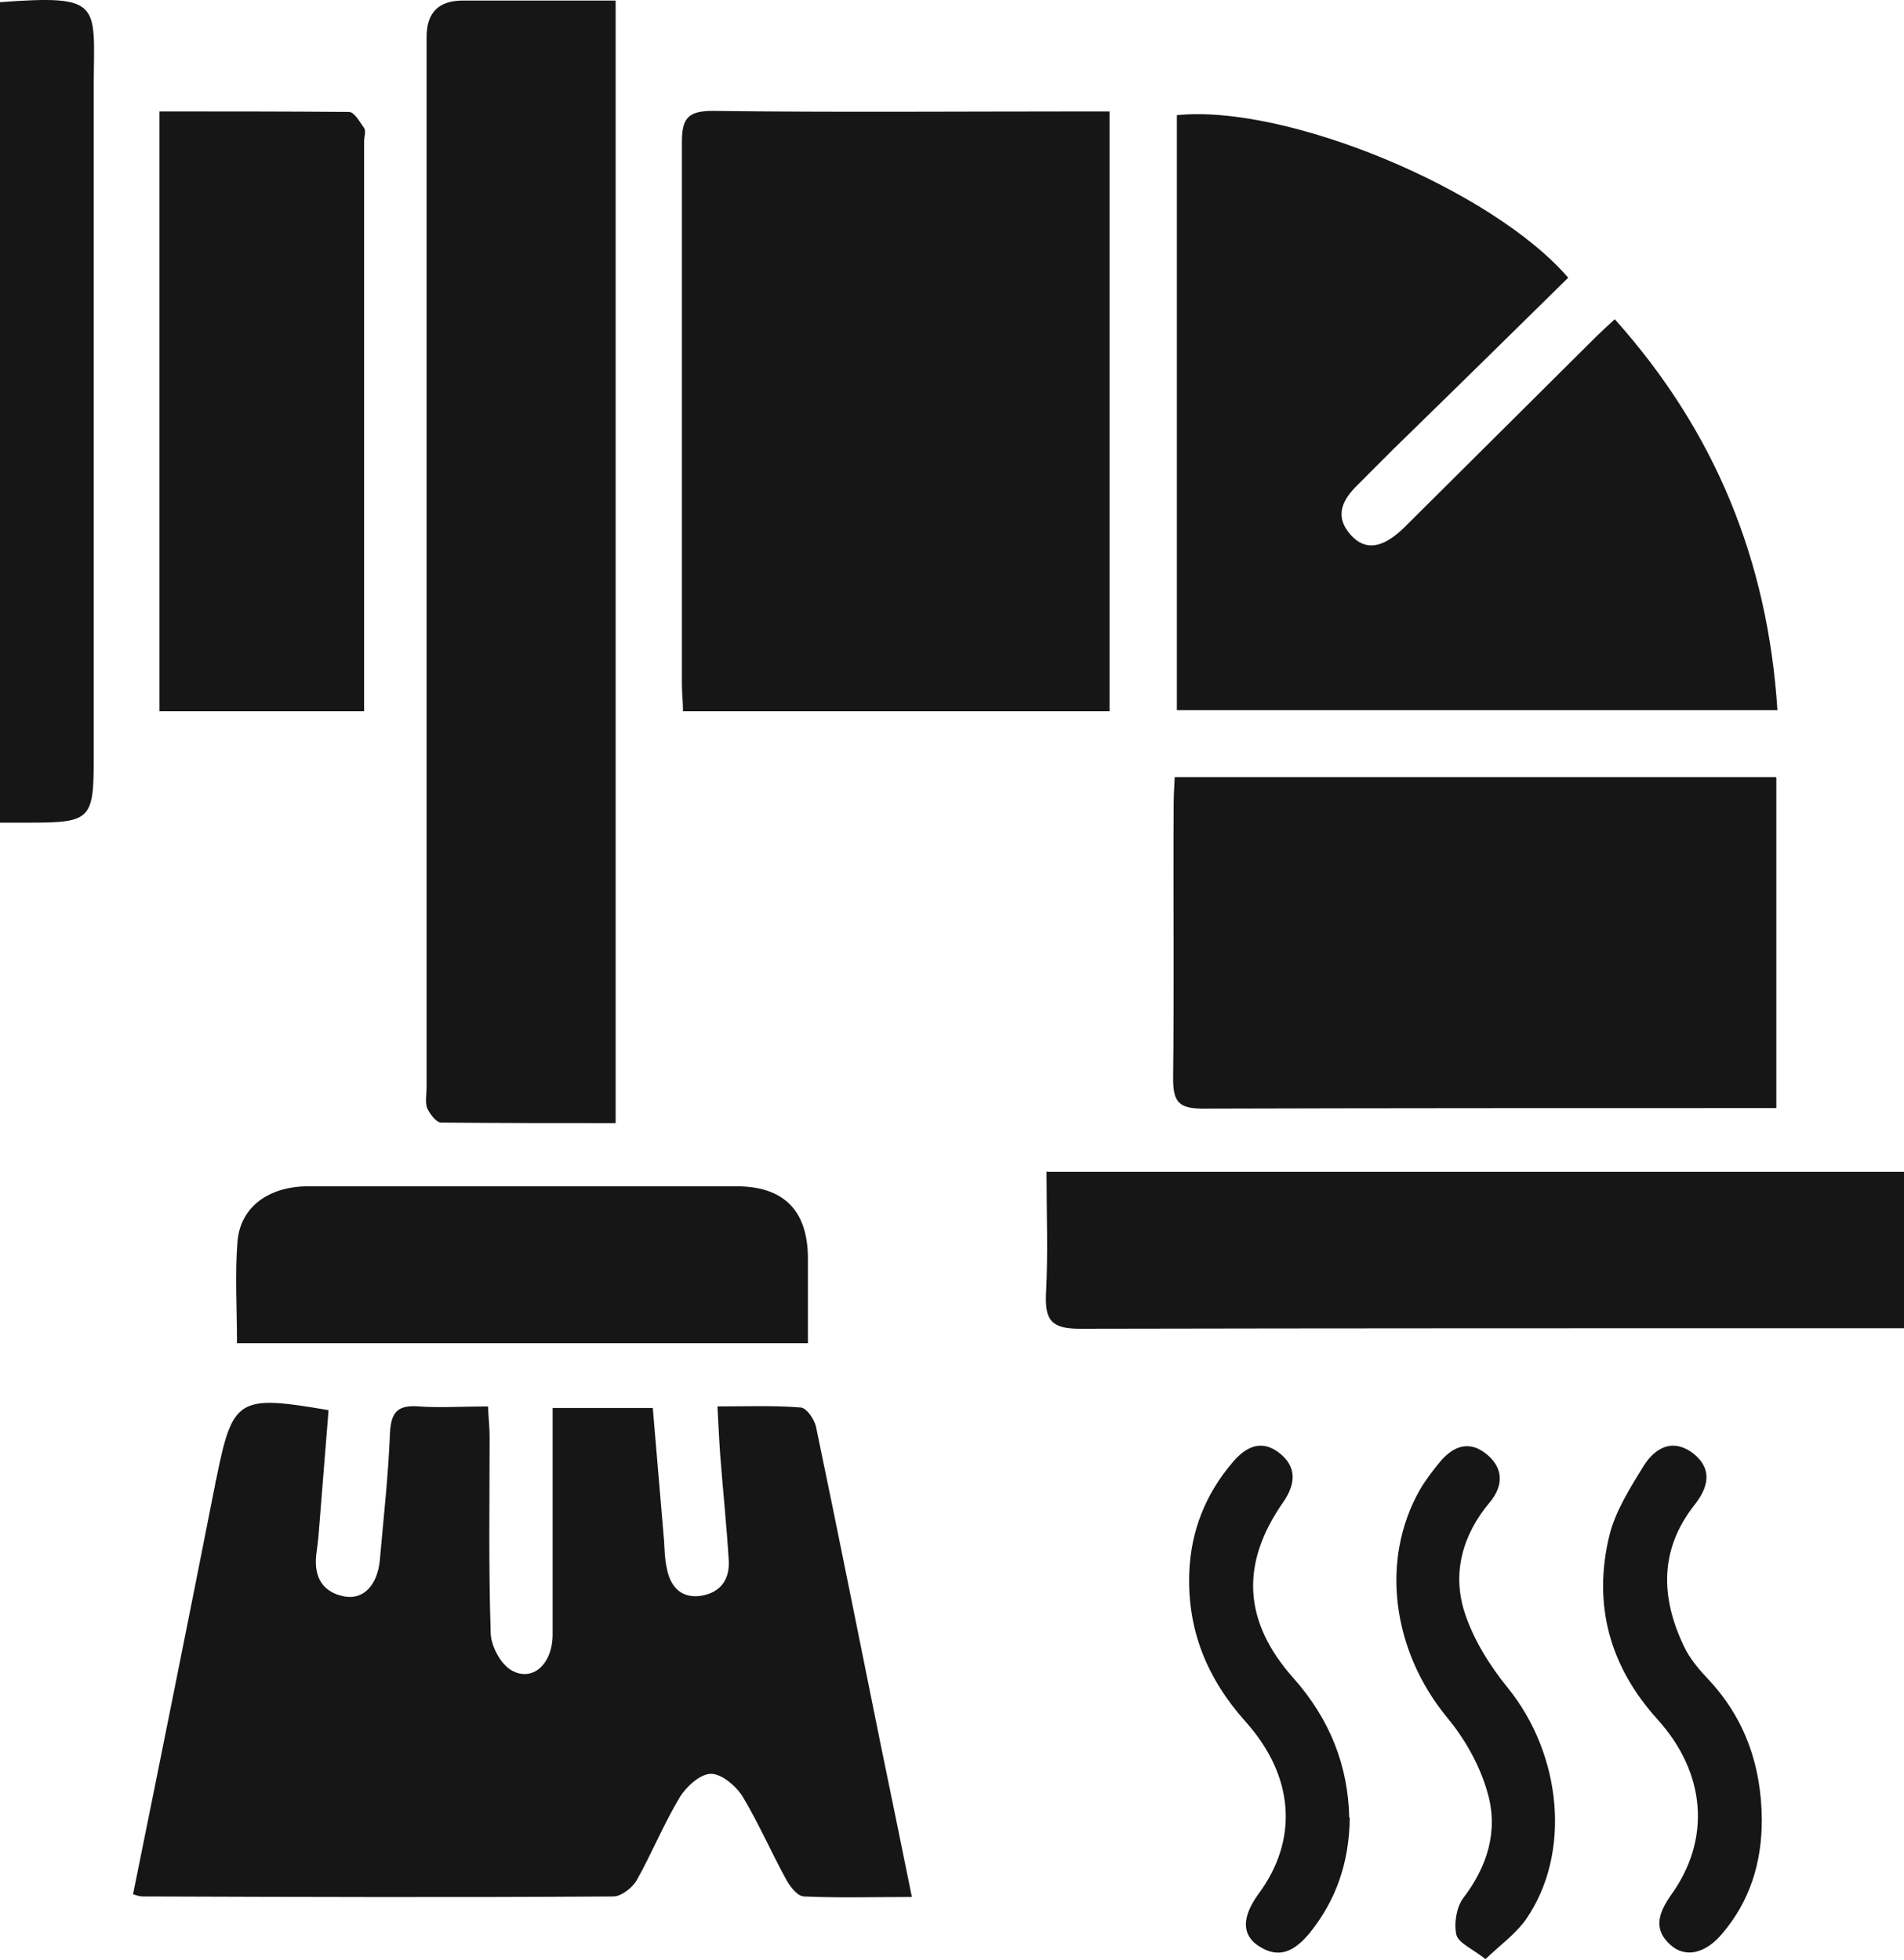
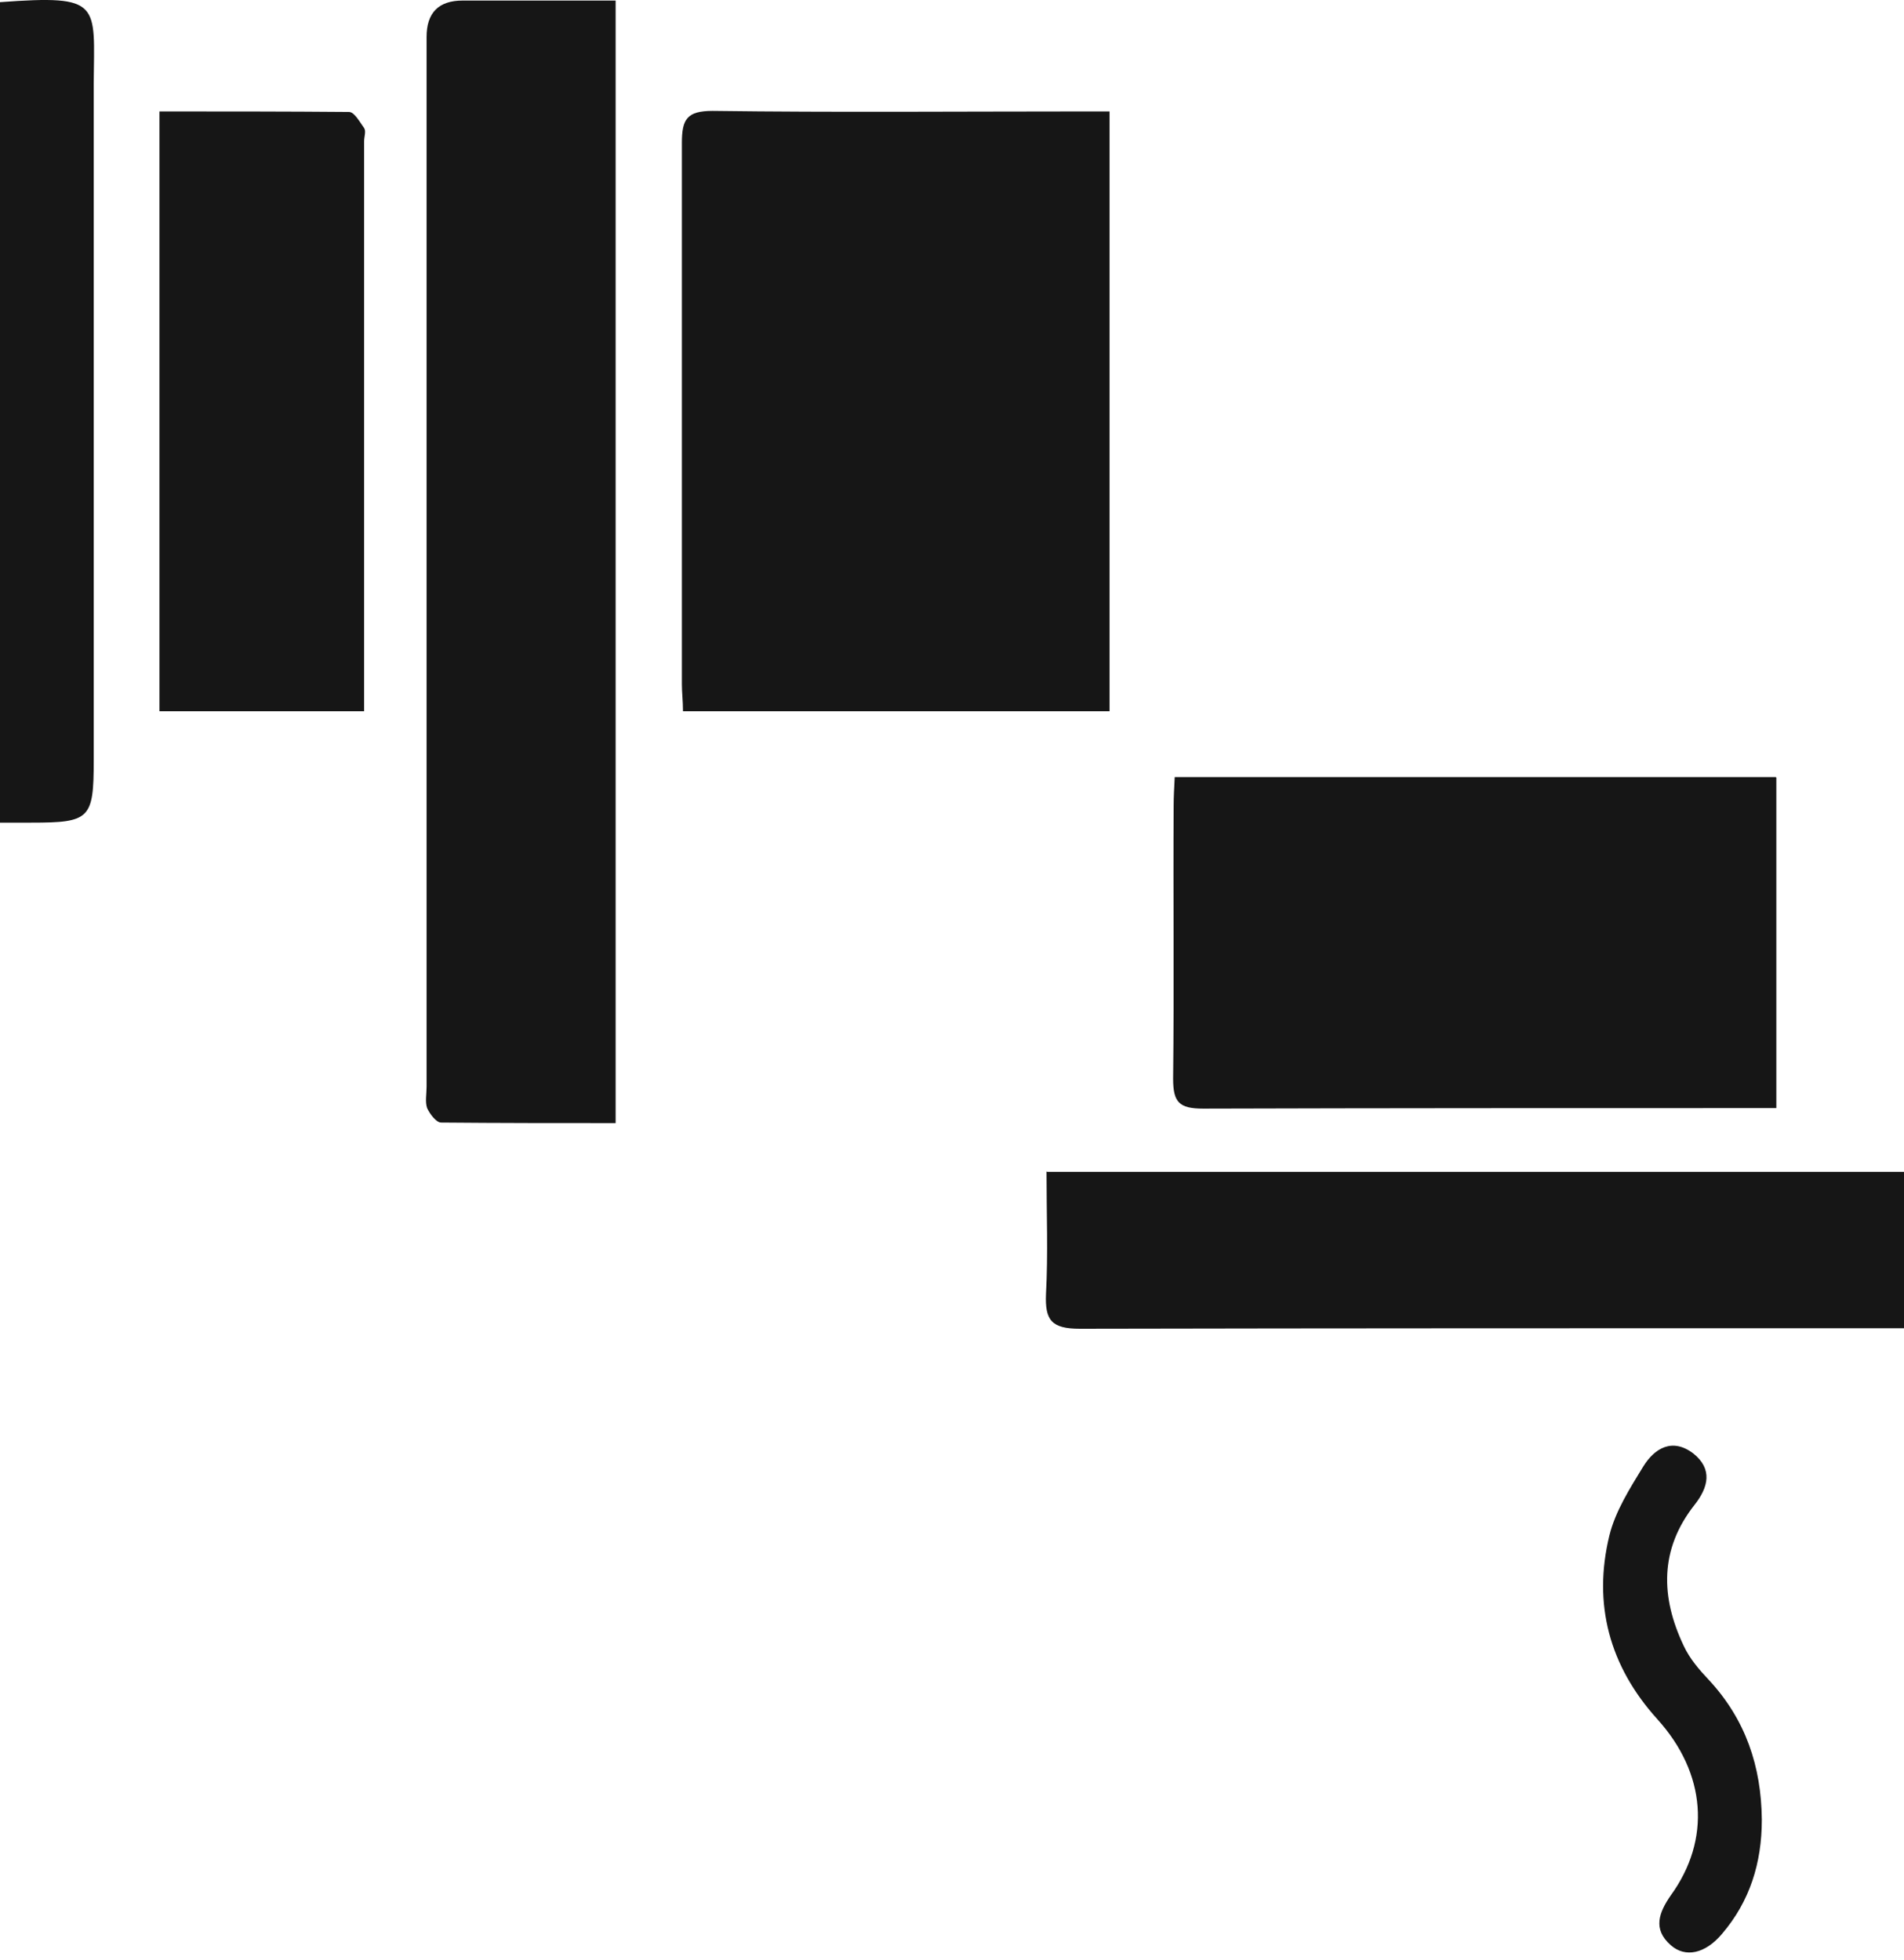
<svg xmlns="http://www.w3.org/2000/svg" width="68" height="70" viewBox="0 0 68 70" fill="none">
-   <path d="M4.751 67.666C5.752 62.73 6.733 57.852 7.694 52.974C7.694 52.935 7.694 52.916 7.714 52.878C8.31 49.932 8.483 49.817 11.734 50.372C11.619 51.807 11.503 53.261 11.388 54.695C11.369 54.982 11.33 55.269 11.292 55.556C11.215 56.322 11.503 56.876 12.311 57.029C12.984 57.144 13.465 56.628 13.562 55.767C13.696 54.236 13.869 52.725 13.927 51.194C13.966 50.448 14.196 50.181 14.947 50.238C15.735 50.295 16.543 50.238 17.428 50.238C17.447 50.659 17.486 50.984 17.486 51.328C17.486 53.662 17.447 55.977 17.524 58.311C17.524 58.789 17.89 59.459 18.274 59.669C19.025 60.09 19.736 59.44 19.736 58.388C19.736 56.054 19.736 53.739 19.736 51.405C19.736 51.061 19.736 50.716 19.736 50.295H23.314C23.449 51.902 23.584 53.49 23.718 55.059C23.738 55.384 23.738 55.69 23.814 56.015C23.93 56.647 24.295 57.087 24.988 57.01C25.7 56.915 26.065 56.456 26.027 55.748C25.95 54.466 25.815 53.203 25.719 51.941C25.68 51.405 25.661 50.869 25.623 50.238C26.681 50.238 27.642 50.2 28.585 50.276C28.797 50.276 29.085 50.697 29.143 50.965C29.931 54.734 30.682 58.522 31.451 62.309C31.817 64.089 32.182 65.849 32.567 67.762C31.201 67.762 29.97 67.8 28.72 67.743C28.489 67.743 28.22 67.398 28.085 67.15C27.546 66.174 27.104 65.141 26.527 64.184C26.296 63.802 25.776 63.362 25.392 63.362C25.007 63.362 24.507 63.821 24.276 64.203C23.699 65.16 23.276 66.212 22.737 67.169C22.583 67.436 22.179 67.743 21.91 67.743C16.293 67.781 10.695 67.762 5.078 67.743C4.982 67.743 4.886 67.704 4.694 67.647L4.751 67.666Z" fill="#161616" />
  <path d="M39.627 3.98V25.406H24.392C24.392 25.043 24.353 24.737 24.353 24.431C24.353 17.984 24.353 11.556 24.353 5.109C24.353 4.267 24.526 3.961 25.45 3.961C29.835 4.018 34.221 3.98 38.626 3.98C38.934 3.98 39.261 3.98 39.665 3.98H39.627Z" fill="#161616" />
-   <path d="M55.997 9.93C54.073 11.823 52.149 13.717 50.206 15.611C49.629 16.166 49.072 16.74 48.514 17.295C47.956 17.831 47.629 18.424 48.244 19.112C48.764 19.686 49.379 19.591 50.149 18.845C52.438 16.568 54.727 14.291 57.016 12.015C57.189 11.843 57.382 11.671 57.67 11.403C61.248 15.401 63.133 20.012 63.48 25.368H42.031V4.114C45.936 3.712 53.284 6.754 56.016 9.93H55.997Z" fill="#161616" />
  <path d="M21.987 40.118C19.91 40.118 17.832 40.118 15.755 40.099C15.581 40.099 15.351 39.793 15.254 39.582C15.177 39.353 15.235 39.085 15.235 38.817C15.235 26.325 15.235 13.813 15.235 1.321C15.235 0.453 15.665 0.02 16.524 0.02C18.313 0.02 20.102 0.02 21.987 0.02V40.118Z" fill="#161616" />
  <path d="M63.441 27.779V39.582H62.479C55.977 39.582 49.475 39.582 42.974 39.601C42.108 39.601 41.897 39.372 41.897 38.53C41.935 35.278 41.897 32.026 41.916 28.773C41.916 28.467 41.935 28.142 41.954 27.759H63.422L63.441 27.779Z" fill="#161616" />
  <path d="M37.395 41.859H68V47.445H66.923C57.478 47.445 48.014 47.445 38.569 47.464C37.549 47.464 37.318 47.158 37.357 46.221C37.434 44.786 37.376 43.37 37.376 41.84L37.395 41.859Z" fill="#161616" />
  <path d="M13.004 25.406H5.694V3.98C7.983 3.98 10.234 3.98 12.465 3.999C12.657 3.999 12.85 4.363 13.004 4.573C13.081 4.688 13.004 4.879 13.004 5.051C13.004 11.479 13.004 17.926 13.004 24.354C13.004 24.66 13.004 24.985 13.004 25.406Z" fill="#161616" />
-   <path d="M8.464 47.981C8.464 46.718 8.387 45.513 8.483 44.327C8.599 43.102 9.599 42.375 11.022 42.375C14.158 42.375 17.293 42.375 20.429 42.375C22.391 42.375 24.334 42.375 26.296 42.375C27.989 42.375 28.835 43.236 28.854 44.901C28.854 45.914 28.854 46.928 28.854 47.981H8.464Z" fill="#161616" />
  <path d="M0 0.077C3.655 -0.191 3.366 0.116 3.347 2.985C3.347 11.039 3.347 19.093 3.347 27.166C3.347 29.252 3.212 29.386 1.116 29.386C0.769 29.386 0.423 29.386 0 29.386V0.077Z" fill="#161616" />
-   <path d="M53.053 69.981C52.592 69.617 52.092 69.407 52.015 69.12C51.919 68.718 52.015 68.144 52.245 67.819C53.13 66.671 53.515 65.389 53.13 64.05C52.861 63.075 52.322 62.118 51.669 61.334C49.726 58.962 49.283 55.728 50.707 53.222C50.918 52.859 51.168 52.534 51.438 52.208C51.919 51.635 52.496 51.443 53.111 51.96C53.708 52.457 53.688 53.089 53.207 53.662C52.226 54.829 51.861 56.188 52.303 57.584C52.611 58.541 53.188 59.478 53.842 60.282C55.785 62.673 56.131 66.212 54.496 68.565C54.131 69.082 53.592 69.464 53.034 70L53.053 69.981Z" fill="#161616" />
  <path d="M62.922 65.007C62.922 66.537 62.498 67.915 61.498 69.082C60.902 69.79 60.19 69.943 59.671 69.484C59.017 68.91 59.248 68.317 59.671 67.704C61.113 65.715 60.94 63.343 59.19 61.41C57.478 59.516 56.882 57.297 57.478 54.849C57.689 53.988 58.209 53.165 58.69 52.381C59.094 51.73 59.728 51.348 60.479 51.922C61.171 52.476 61.017 53.127 60.517 53.758C59.267 55.346 59.305 57.048 60.132 58.789C60.344 59.248 60.69 59.65 61.036 60.014C62.345 61.429 62.902 63.094 62.922 64.988V65.007Z" fill="#161616" />
-   <path d="M48.206 64.93C48.187 66.518 47.725 67.876 46.763 69.063C46.263 69.656 45.705 70.019 44.936 69.503C44.34 69.101 44.359 68.469 44.936 67.666C46.379 65.734 46.244 63.457 44.474 61.487C43.108 59.956 42.397 58.215 42.474 56.169C42.531 54.695 43.051 53.375 44.013 52.247C44.474 51.692 45.032 51.405 45.667 51.883C46.321 52.381 46.282 52.993 45.84 53.643C44.282 55.862 44.397 57.928 46.205 59.956C47.494 61.41 48.148 63.075 48.187 64.93H48.206Z" fill="#161616" />
</svg>